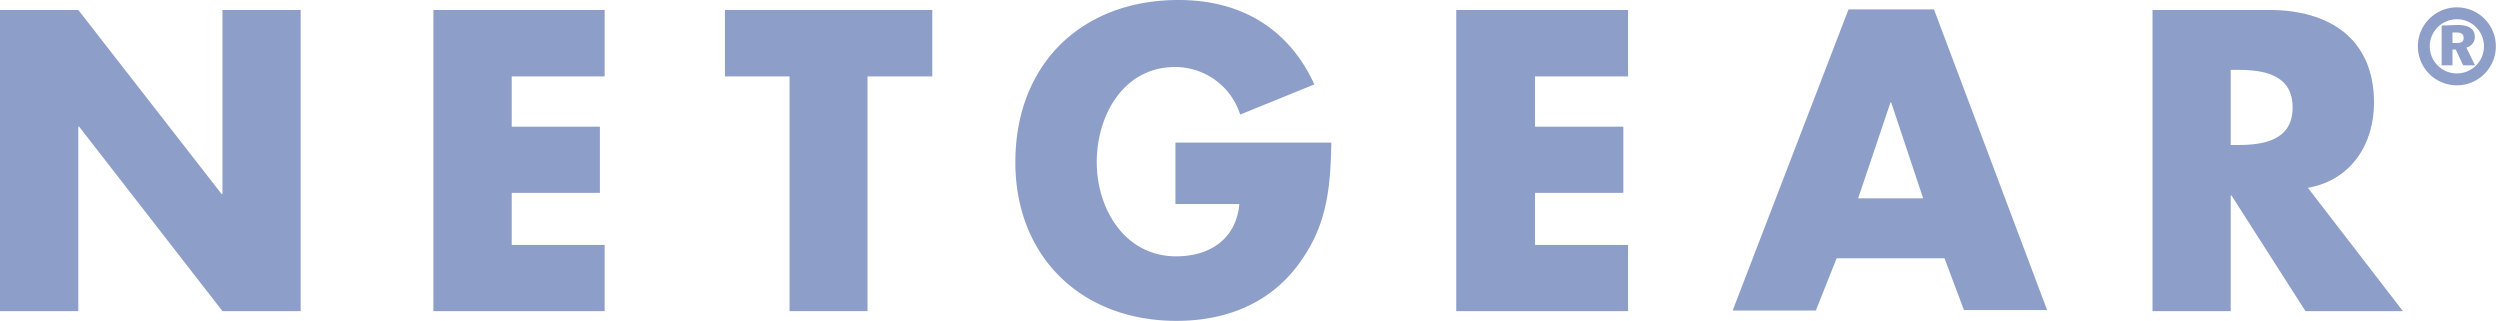
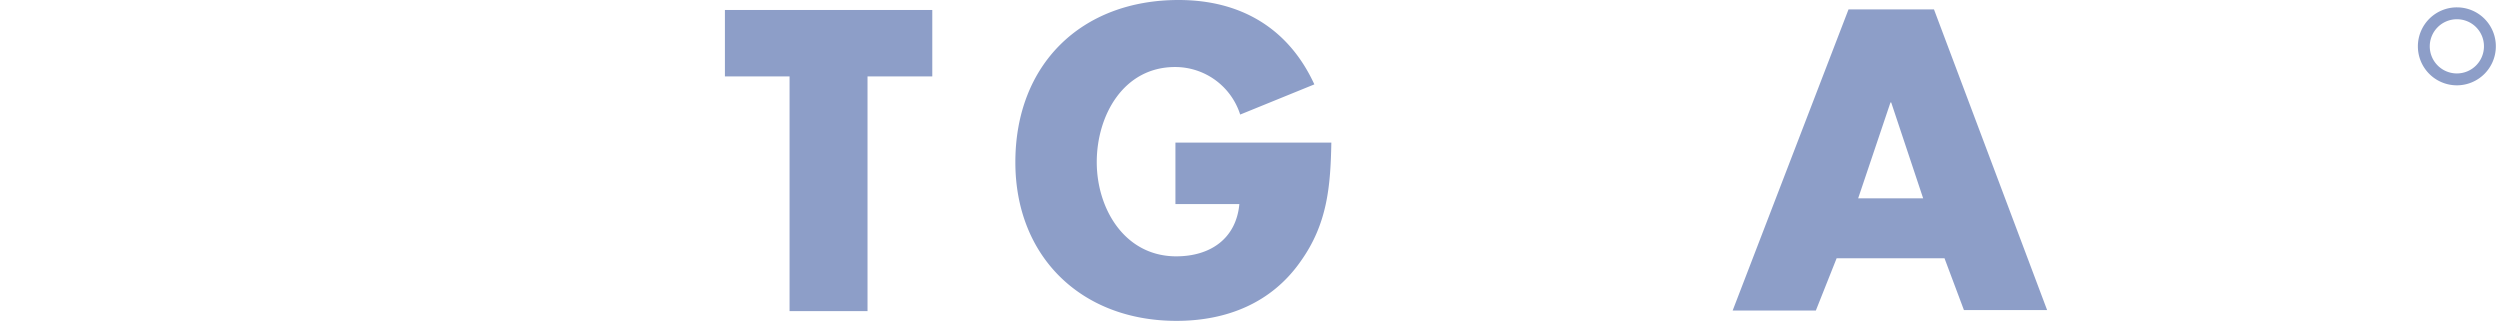
<svg xmlns="http://www.w3.org/2000/svg" viewBox="0 0 210.37 27.02" style="fill: #8d9ec8">
-   <path d="M0,26.18H6.59V10.66h.07L18.72,26.18H25.3V.84H18.72V16.33h-.07L6.59.84H0V26.18" />
-   <path d="M50.88,6.43V.84H36.47V26.18H50.88V20.61H43.06V16.23h7.42V10.66H43.06V6.43h7.82" />
  <path d="M73,6.43h5.45V.84H61V6.43h5.44V26.18H73V6.43" />
  <path d="M98.91,12v5.17h5.38c-.27,2.92-2.45,4.4-5.31,4.4-4.34,0-6.69-4-6.69-7.93s2.25-8,6.59-8a5.74,5.74,0,0,1,5.48,4L110.6,7.1C108.42,2.36,104.39,0,99.18,0,91,0,85.44,5.41,85.44,13.65,85.44,21.61,91,27,99,27c4.23,0,8-1.51,10.44-5,2.26-3.16,2.52-6.31,2.59-10H98.91" />
-   <path d="M137,6.43V.84H122.54V26.18H137V20.61h-7.83V16.23h7.43V10.66h-7.43V6.43H137" />
  <path d="M161.83,16.69h-5.47l2.72-8.07h.06Zm1.78,5,1.65,4.4h7L162.74.79h-7.19L145.8,26.13h7l1.75-4.4h9.07" />
-   <path d="M187.71,5.88h.63c2.16,0,4.58.4,4.58,3.16s-2.42,3.16-4.58,3.16h-.63Zm6.52,9.92c3.6-.64,5.54-3.66,5.54-7.16,0-5.41-3.8-7.8-8.8-7.8h-9.84V26.18h6.58V16.44h.06L194,26.18h8.2l-8-10.38" />
-   <path d="M206.37,2.73h.28c.45,0,.66.13.66.46s-.2.43-.6.43h-.34V2.73Zm-.91-.58V5.5h.91V4.17h.28l.62,1.33h1L207.54,4a.91.91,0,0,0,.71-.9c0-.64-.48-1-1.45-1Z" />
  <path d="M209.52,3.9a2.78,2.78,0,1,1-2.77-2.78h0A2.77,2.77,0,0,1,209.52,3.9Z" style="fill: none;stroke: #8d9ec8;" />
</svg>